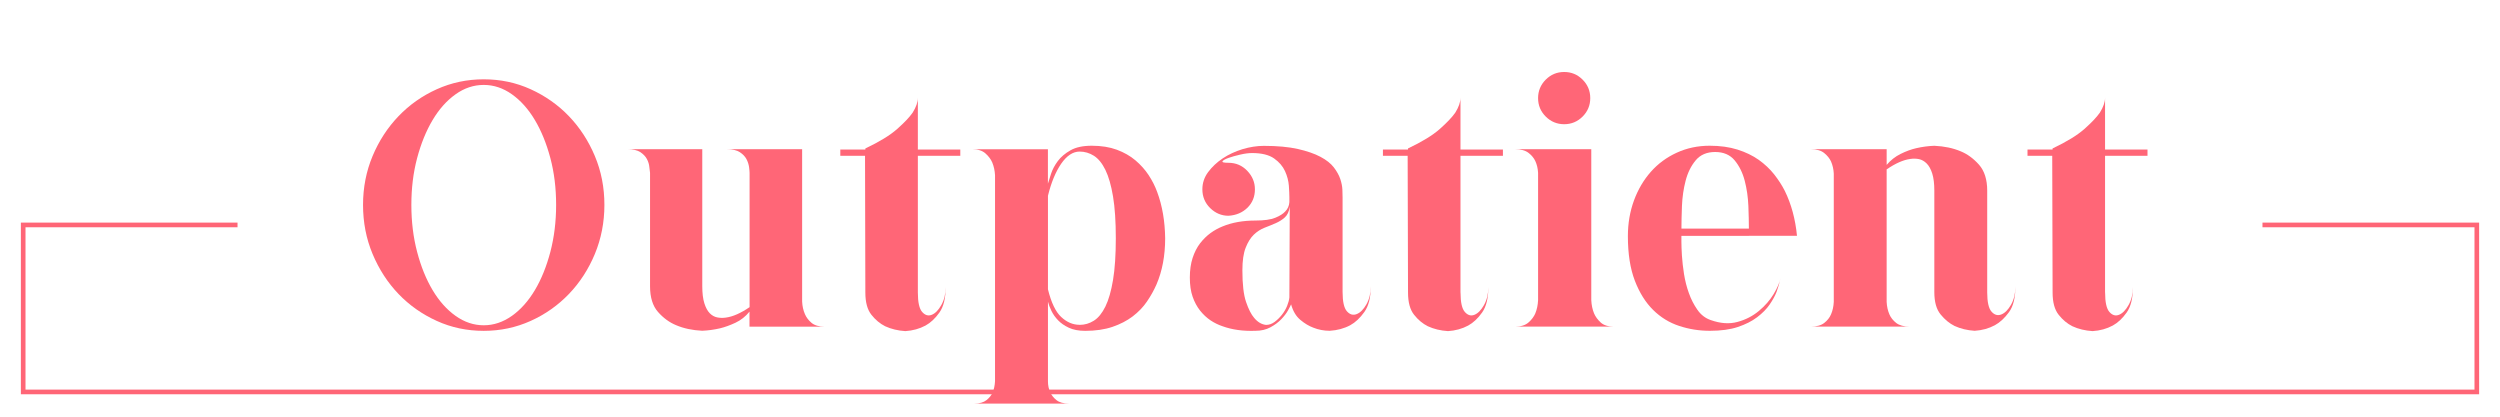
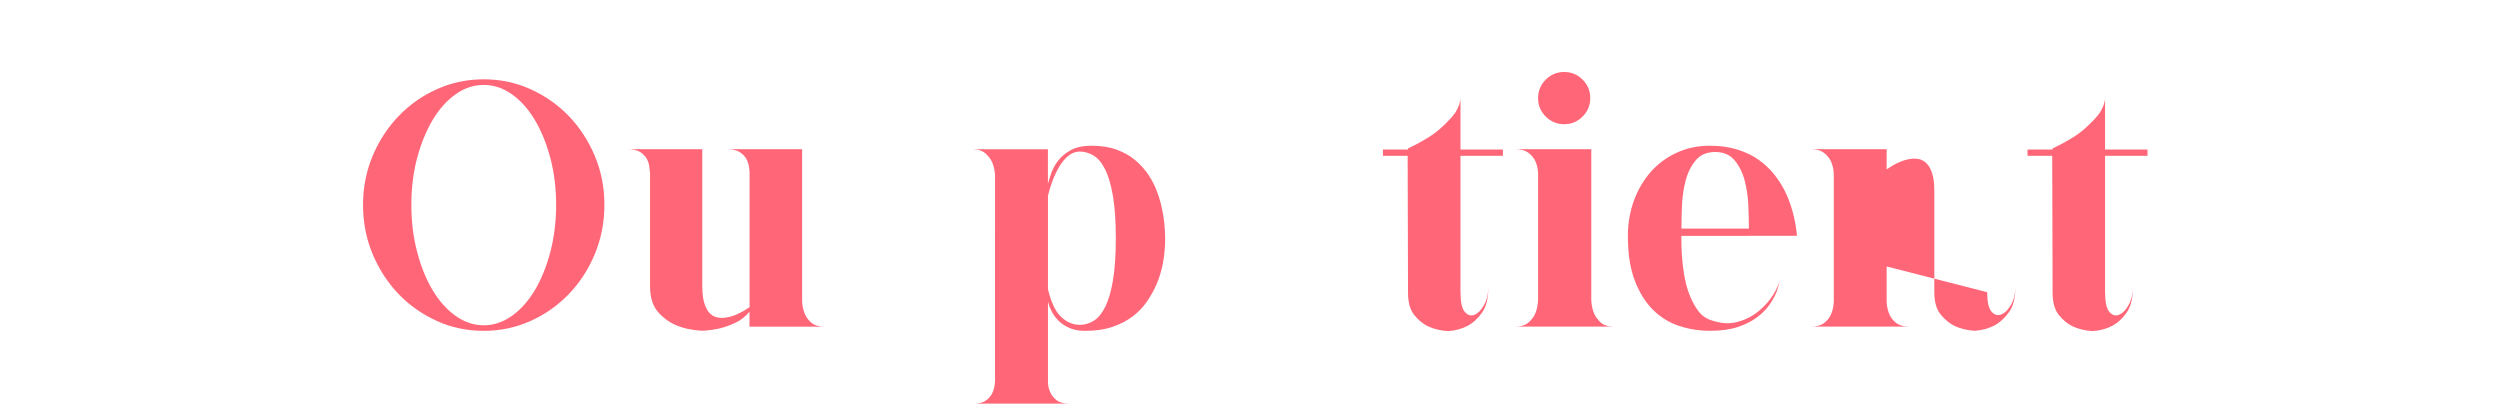
<svg xmlns="http://www.w3.org/2000/svg" viewBox="0 0 539 90">
  <defs>
    <style>.e,.f{fill:none;}.g{fill:#f67;}.f{stroke:#f67;stroke-miterlimit:10;}.h{clip-path:url(#d);}</style>
    <clipPath id="d">
-       <polygon class="e" points="487.79 0 487.79 78.5 51.21 78.5 51.21 0 0 0 0 90 539 90 539 0 487.79 0" />
-     </clipPath>
+       </clipPath>
  </defs>
  <g id="a" />
  <g id="b">
    <g id="c">
      <g>
        <path class="g" d="M104.29,17.1c3.6,0,6.98,.71,10.12,2.14s5.9,3.36,8.25,5.81c2.35,2.45,4.21,5.31,5.59,8.59,1.38,3.28,2.06,6.79,2.06,10.54s-.69,7.27-2.06,10.58c-1.38,3.3-3.24,6.18-5.59,8.62-2.35,2.45-5.1,4.39-8.25,5.81-3.15,1.42-6.52,2.14-10.12,2.14s-6.98-.71-10.12-2.14c-3.15-1.43-5.9-3.36-8.25-5.81-2.35-2.45-4.21-5.33-5.59-8.62-1.38-3.3-2.06-6.83-2.06-10.58s.69-7.26,2.06-10.54c1.37-3.27,3.24-6.14,5.59-8.59,2.35-2.45,5.1-4.39,8.25-5.81s6.52-2.14,10.12-2.14Zm0,53.03c2.15,0,4.17-.68,6.08-2.03,1.9-1.35,3.55-3.2,4.95-5.55,1.4-2.35,2.51-5.1,3.34-8.25,.82-3.15,1.24-6.52,1.24-10.12s-.41-6.96-1.24-10.09c-.83-3.12-1.94-5.86-3.34-8.21-1.4-2.35-3.05-4.2-4.95-5.55-1.9-1.35-3.93-2.02-6.08-2.02s-4.18,.67-6.07,2.02c-1.9,1.35-3.55,3.2-4.95,5.55-1.4,2.35-2.51,5.09-3.34,8.21-.83,3.13-1.24,6.49-1.24,10.09s.41,6.98,1.24,10.12c.82,3.15,1.94,5.9,3.34,8.25,1.4,2.35,3.05,4.2,4.95,5.55,1.9,1.35,3.92,2.03,6.07,2.03Z" />
        <path class="g" d="M161.59,70.42v-3.23c-.85,1.05-1.86,1.85-3.04,2.4-1.18,.55-2.29,.95-3.34,1.2-1.3,.3-2.58,.47-3.82,.52-2.1-.1-3.98-.5-5.62-1.2-1.45-.6-2.75-1.55-3.9-2.85-1.15-1.3-1.72-3.15-1.72-5.55v-24.45c-.05-.25-.1-.66-.15-1.24-.05-.57-.22-1.15-.52-1.72-.3-.57-.78-1.07-1.42-1.5-.65-.42-1.6-.64-2.85-.64h16.2v29.55c0,1.5,.15,2.73,.45,3.68,.3,.95,.69,1.66,1.16,2.14,.47,.48,1.01,.78,1.61,.9,.6,.12,1.22,.14,1.88,.04,1.5-.2,3.2-.95,5.1-2.25v-28.95c0-.25-.04-.66-.11-1.24-.08-.57-.26-1.15-.56-1.72-.3-.57-.78-1.07-1.43-1.5-.65-.42-1.57-.64-2.77-.64h16.2v32.85c.05,1,.25,1.9,.6,2.7,.3,.7,.77,1.33,1.42,1.88,.65,.55,1.6,.83,2.85,.83h-16.2Z" />
-         <path class="g" d="M197.89,63.07c0,2.1,.31,3.5,.94,4.2,.62,.7,1.31,.9,2.06,.6,.75-.3,1.44-1,2.06-2.1,.62-1.1,.94-2.4,.94-3.9,0,2.4-.45,4.24-1.35,5.51s-1.9,2.21-3,2.81c-1.3,.7-2.75,1.1-4.35,1.2-1.6-.1-3.05-.45-4.35-1.05-1.1-.55-2.09-1.37-2.96-2.47-.88-1.1-1.31-2.7-1.31-4.8l-.07-29.48h-5.33v-1.35h5.4v-.23c3.05-1.45,5.34-2.85,6.86-4.2,1.52-1.35,2.64-2.52,3.34-3.52,.75-1.2,1.12-2.27,1.12-3.23v11.18h9.15v1.35h-9.15v29.48Z" />
        <path class="g" d="M235.39,31.42c2.05,0,3.85,.29,5.4,.86,1.55,.58,2.89,1.34,4.01,2.29,1.12,.95,2.07,2.01,2.85,3.19,.77,1.18,1.39,2.39,1.84,3.64,1.1,2.95,1.67,6.28,1.72,9.98,0,3.75-.63,7.08-1.88,9.97-.55,1.25-1.24,2.48-2.06,3.68-.82,1.2-1.85,2.26-3.07,3.19-1.23,.93-2.68,1.68-4.35,2.25-1.68,.57-3.64,.86-5.89,.86-1.4,0-2.58-.23-3.52-.67-.95-.45-1.73-.99-2.32-1.61-.6-.62-1.08-1.3-1.43-2.02-.35-.72-.6-1.39-.75-1.99v17.17c0,.9,.17,1.7,.52,2.4,.25,.6,.69,1.15,1.31,1.65,.62,.5,1.51,.75,2.66,.75h-20.32c1.1,0,1.96-.25,2.59-.75,.62-.5,1.06-1.05,1.31-1.65,.3-.7,.47-1.5,.52-2.4V37.8c-.05-1-.25-1.92-.6-2.77-.3-.7-.79-1.35-1.46-1.95s-1.61-.9-2.81-.9h16.27v7.42c.15-.5,.38-1.21,.68-2.14,.3-.92,.79-1.84,1.46-2.74,.67-.9,1.59-1.67,2.74-2.32,1.15-.65,2.67-.98,4.58-.98Zm-2.62,38.62c1.1,0,2.12-.3,3.07-.9,.95-.6,1.77-1.61,2.48-3.04,.7-1.42,1.25-3.34,1.65-5.74,.4-2.4,.6-5.4,.6-9s-.2-6.6-.6-9c-.4-2.4-.95-4.31-1.65-5.74-.7-1.42-1.53-2.44-2.48-3.04-.95-.6-1.98-.9-3.07-.9-1.45,0-2.77,.88-3.98,2.62-1.2,1.75-2.15,4.05-2.85,6.9v20.18c.7,2.85,1.65,4.84,2.85,5.96s2.52,1.69,3.98,1.69Z" />
-         <path class="g" d="M289.46,62.92c0,2.1,.31,3.5,.94,4.2,.62,.7,1.32,.9,2.1,.6,.77-.3,1.47-1,2.1-2.1,.62-1.1,.94-2.4,.94-3.9,0,2.4-.46,4.25-1.39,5.55-.93,1.3-1.94,2.25-3.04,2.85-1.3,.7-2.78,1.1-4.42,1.2-1.25,0-2.43-.23-3.53-.67-.95-.35-1.89-.91-2.81-1.69-.93-.77-1.59-1.89-1.99-3.34-.1,.25-.33,.69-.67,1.31-.35,.63-.84,1.26-1.46,1.91-.63,.65-1.4,1.23-2.33,1.73-.93,.5-1.99,.75-3.19,.75-2.7,.1-5.08-.23-7.13-.98-.9-.3-1.76-.72-2.59-1.27-.82-.55-1.57-1.25-2.25-2.1-.67-.85-1.21-1.85-1.61-3-.4-1.15-.6-2.52-.6-4.12s.2-3.01,.6-4.24c.4-1.22,.94-2.27,1.61-3.15,.68-.87,1.43-1.61,2.25-2.21,.83-.6,1.69-1.07,2.59-1.43,2.05-.85,4.43-1.27,7.13-1.27,1.85,0,3.26-.2,4.24-.6,.98-.4,1.69-.85,2.14-1.35,.55-.55,.85-1.22,.9-2.02v-1.05c0-.6-.04-1.43-.11-2.48-.08-1.05-.35-2.1-.83-3.15-.48-1.05-1.26-1.96-2.36-2.74-1.1-.77-2.68-1.16-4.73-1.16-.75,0-1.61,.11-2.59,.34s-1.81,.46-2.51,.71c-.7,.25-1.12,.49-1.28,.71-.15,.23,.27,.34,1.28,.34,1.6,0,2.95,.58,4.05,1.73,1.1,1.15,1.65,2.48,1.65,3.98,0,1.6-.54,2.92-1.61,3.98-1.08,1.05-2.44,1.63-4.09,1.73-1.5,0-2.81-.55-3.94-1.65-1.12-1.1-1.69-2.45-1.69-4.05,0-1.35,.41-2.59,1.24-3.71s1.88-2.11,3.15-2.96c1.27-.85,2.7-1.51,4.27-1.99,1.58-.47,3.11-.71,4.61-.71,2.9,0,5.34,.23,7.31,.67,1.97,.45,3.6,1.01,4.88,1.69,1.28,.68,2.24,1.44,2.89,2.29,.65,.85,1.11,1.69,1.39,2.51,.27,.82,.42,1.59,.45,2.29,.02,.7,.04,1.25,.04,1.65v20.4Zm-11.4-18.3c-.15,1-.5,1.75-1.05,2.25-.55,.5-1.2,.91-1.95,1.24-.75,.33-1.55,.65-2.4,.98-.85,.33-1.62,.82-2.33,1.5-.7,.67-1.29,1.61-1.76,2.81-.48,1.2-.71,2.83-.71,4.88,0,3,.26,5.28,.79,6.82,.53,1.55,1.11,2.7,1.76,3.45,.75,.9,1.6,1.4,2.55,1.5,.65,0,1.26-.21,1.84-.64,.57-.42,1.1-.94,1.58-1.54,.47-.6,.85-1.24,1.12-1.91,.27-.68,.44-1.29,.49-1.84l.08-19.5Z" />
        <path class="g" d="M314.89,63.07c0,2.1,.31,3.5,.94,4.2,.62,.7,1.31,.9,2.06,.6,.75-.3,1.44-1,2.06-2.1,.62-1.1,.94-2.4,.94-3.9,0,2.4-.45,4.24-1.35,5.51s-1.9,2.21-3,2.81c-1.3,.7-2.75,1.1-4.35,1.2-1.6-.1-3.05-.45-4.35-1.05-1.1-.55-2.09-1.37-2.96-2.47-.88-1.1-1.31-2.7-1.31-4.8l-.08-29.48h-5.33v-1.35h5.4v-.23c3.05-1.45,5.34-2.85,6.86-4.2,1.52-1.35,2.64-2.52,3.34-3.52,.75-1.2,1.12-2.27,1.12-3.23v11.18h9.15v1.35h-9.15v29.48Z" />
        <path class="g" d="M326.66,70.42c1.25,0,2.21-.3,2.89-.9s1.16-1.25,1.46-1.95c.35-.85,.55-1.8,.6-2.85v-27.45c-.05-.95-.25-1.8-.6-2.55-.3-.65-.79-1.24-1.46-1.76s-1.64-.79-2.89-.79h16.42v32.55c.05,1.05,.25,2,.6,2.85,.3,.7,.77,1.35,1.42,1.95,.65,.6,1.6,.9,2.85,.9h-21.3Zm4.95-49.27c0-1.55,.55-2.87,1.65-3.98,1.1-1.1,2.42-1.65,3.98-1.65s2.87,.55,3.97,1.65c1.1,1.1,1.65,2.43,1.65,3.98s-.55,2.88-1.65,3.98c-1.1,1.1-2.43,1.65-3.97,1.65s-2.88-.55-3.98-1.65c-1.1-1.1-1.65-2.42-1.65-3.98Z" />
        <path class="g" d="M377.06,50.85h-14.55v1.24c0,.78,.04,1.78,.11,3,.08,1.23,.23,2.55,.45,3.98,.23,1.42,.57,2.8,1.05,4.12,.47,1.33,1.09,2.53,1.84,3.6,.75,1.08,1.7,1.81,2.85,2.21,2.1,.75,4.02,.89,5.78,.41,1.75-.47,3.29-1.26,4.61-2.36,1.32-1.1,2.39-2.31,3.19-3.64,.8-1.32,1.3-2.49,1.5-3.49-.25,1.15-.54,2.15-.86,3-.33,.85-.83,1.76-1.5,2.74-.67,.98-1.58,1.89-2.7,2.74-1.12,.85-2.51,1.55-4.16,2.1-1.65,.55-3.65,.82-6,.82s-4.51-.35-6.64-1.05c-2.13-.7-4-1.85-5.62-3.45-1.62-1.6-2.94-3.7-3.94-6.3-1-2.6-1.5-5.8-1.5-9.6,0-2.75,.44-5.31,1.31-7.69,.87-2.37,2.09-4.44,3.64-6.19,1.55-1.75,3.41-3.12,5.59-4.12,2.18-1,4.54-1.5,7.09-1.5,2.25,0,4.25,.28,6,.83,1.75,.55,3.27,1.29,4.58,2.21,1.3,.93,2.41,1.98,3.34,3.15,.92,1.18,1.69,2.36,2.29,3.56,1.4,2.85,2.27,6.08,2.62,9.67h-10.35Zm0-1.57c0-1.35-.04-2.97-.11-4.88-.08-1.9-.34-3.71-.79-5.44s-1.18-3.19-2.17-4.39c-1-1.2-2.4-1.8-4.2-1.8s-3.2,.6-4.2,1.8c-1,1.2-1.72,2.66-2.17,4.39s-.71,3.54-.79,5.44c-.07,1.9-.11,3.52-.11,4.88h14.55Z" />
-         <path class="g" d="M428.44,63c0,2.1,.31,3.5,.94,4.2,.62,.7,1.32,.9,2.1,.6,.77-.3,1.47-1,2.1-2.1,.62-1.1,.94-2.4,.94-3.9,0,2.4-.46,4.24-1.39,5.51-.93,1.27-1.94,2.21-3.04,2.81-1.3,.7-2.75,1.1-4.35,1.2-1.6-.1-3.05-.45-4.35-1.05-1.1-.55-2.1-1.37-3-2.48-.9-1.1-1.35-2.7-1.35-4.8v-21.9c0-1.5-.15-2.72-.45-3.67-.3-.95-.7-1.67-1.2-2.17-.5-.5-1.05-.81-1.65-.94-.6-.12-1.23-.14-1.88-.04-1.5,.2-3.2,.95-5.1,2.25v28.57c.05,1,.25,1.9,.6,2.7,.3,.7,.79,1.31,1.46,1.84,.68,.52,1.64,.79,2.89,.79h-21.3c1.25,0,2.21-.26,2.89-.79s1.16-1.14,1.46-1.84c.35-.8,.55-1.7,.6-2.7v-27.67c-.05-.95-.25-1.82-.6-2.62-.3-.65-.79-1.25-1.46-1.8-.67-.55-1.64-.83-2.89-.83h16.35v3.38c.85-1,1.85-1.79,3-2.36,1.15-.57,2.28-.99,3.38-1.24,1.3-.3,2.6-.47,3.9-.52,2.15,.1,4.05,.5,5.7,1.2,1.45,.6,2.76,1.56,3.94,2.89,1.17,1.33,1.76,3.19,1.76,5.59v21.9Z" />
+         <path class="g" d="M428.44,63c0,2.1,.31,3.5,.94,4.2,.62,.7,1.32,.9,2.1,.6,.77-.3,1.47-1,2.1-2.1,.62-1.1,.94-2.4,.94-3.9,0,2.4-.46,4.24-1.39,5.51-.93,1.27-1.94,2.21-3.04,2.81-1.3,.7-2.75,1.1-4.35,1.2-1.6-.1-3.05-.45-4.35-1.05-1.1-.55-2.1-1.37-3-2.48-.9-1.1-1.35-2.7-1.35-4.8v-21.9c0-1.5-.15-2.72-.45-3.67-.3-.95-.7-1.67-1.2-2.17-.5-.5-1.05-.81-1.65-.94-.6-.12-1.23-.14-1.88-.04-1.5,.2-3.2,.95-5.1,2.25v28.57c.05,1,.25,1.9,.6,2.7,.3,.7,.79,1.31,1.46,1.84,.68,.52,1.64,.79,2.89,.79h-21.3c1.25,0,2.21-.26,2.89-.79s1.16-1.14,1.46-1.84c.35-.8,.55-1.7,.6-2.7v-27.67c-.05-.95-.25-1.82-.6-2.62-.3-.65-.79-1.25-1.46-1.8-.67-.55-1.64-.83-2.89-.83h16.35v3.38v21.9Z" />
        <path class="g" d="M453.86,63.07c0,2.1,.31,3.5,.94,4.2,.62,.7,1.31,.9,2.06,.6,.75-.3,1.44-1,2.06-2.1,.62-1.1,.94-2.4,.94-3.9,0,2.4-.45,4.24-1.35,5.51s-1.9,2.21-3,2.81c-1.3,.7-2.75,1.1-4.35,1.2-1.6-.1-3.05-.45-4.35-1.05-1.1-.55-2.09-1.37-2.96-2.47-.88-1.1-1.31-2.7-1.31-4.8l-.08-29.48h-5.33v-1.35h5.4v-.23c3.05-1.45,5.34-2.85,6.86-4.2,1.52-1.35,2.64-2.52,3.34-3.52,.75-1.2,1.12-2.27,1.12-3.23v11.18h9.15v1.35h-9.15v29.48Z" />
      </g>
      <rect class="e" x="51.21" width="436.58" height="78.5" />
      <g class="h">
        <rect class="f" x="5" y="48.5" width="529" height="36" />
      </g>
    </g>
  </g>
</svg>